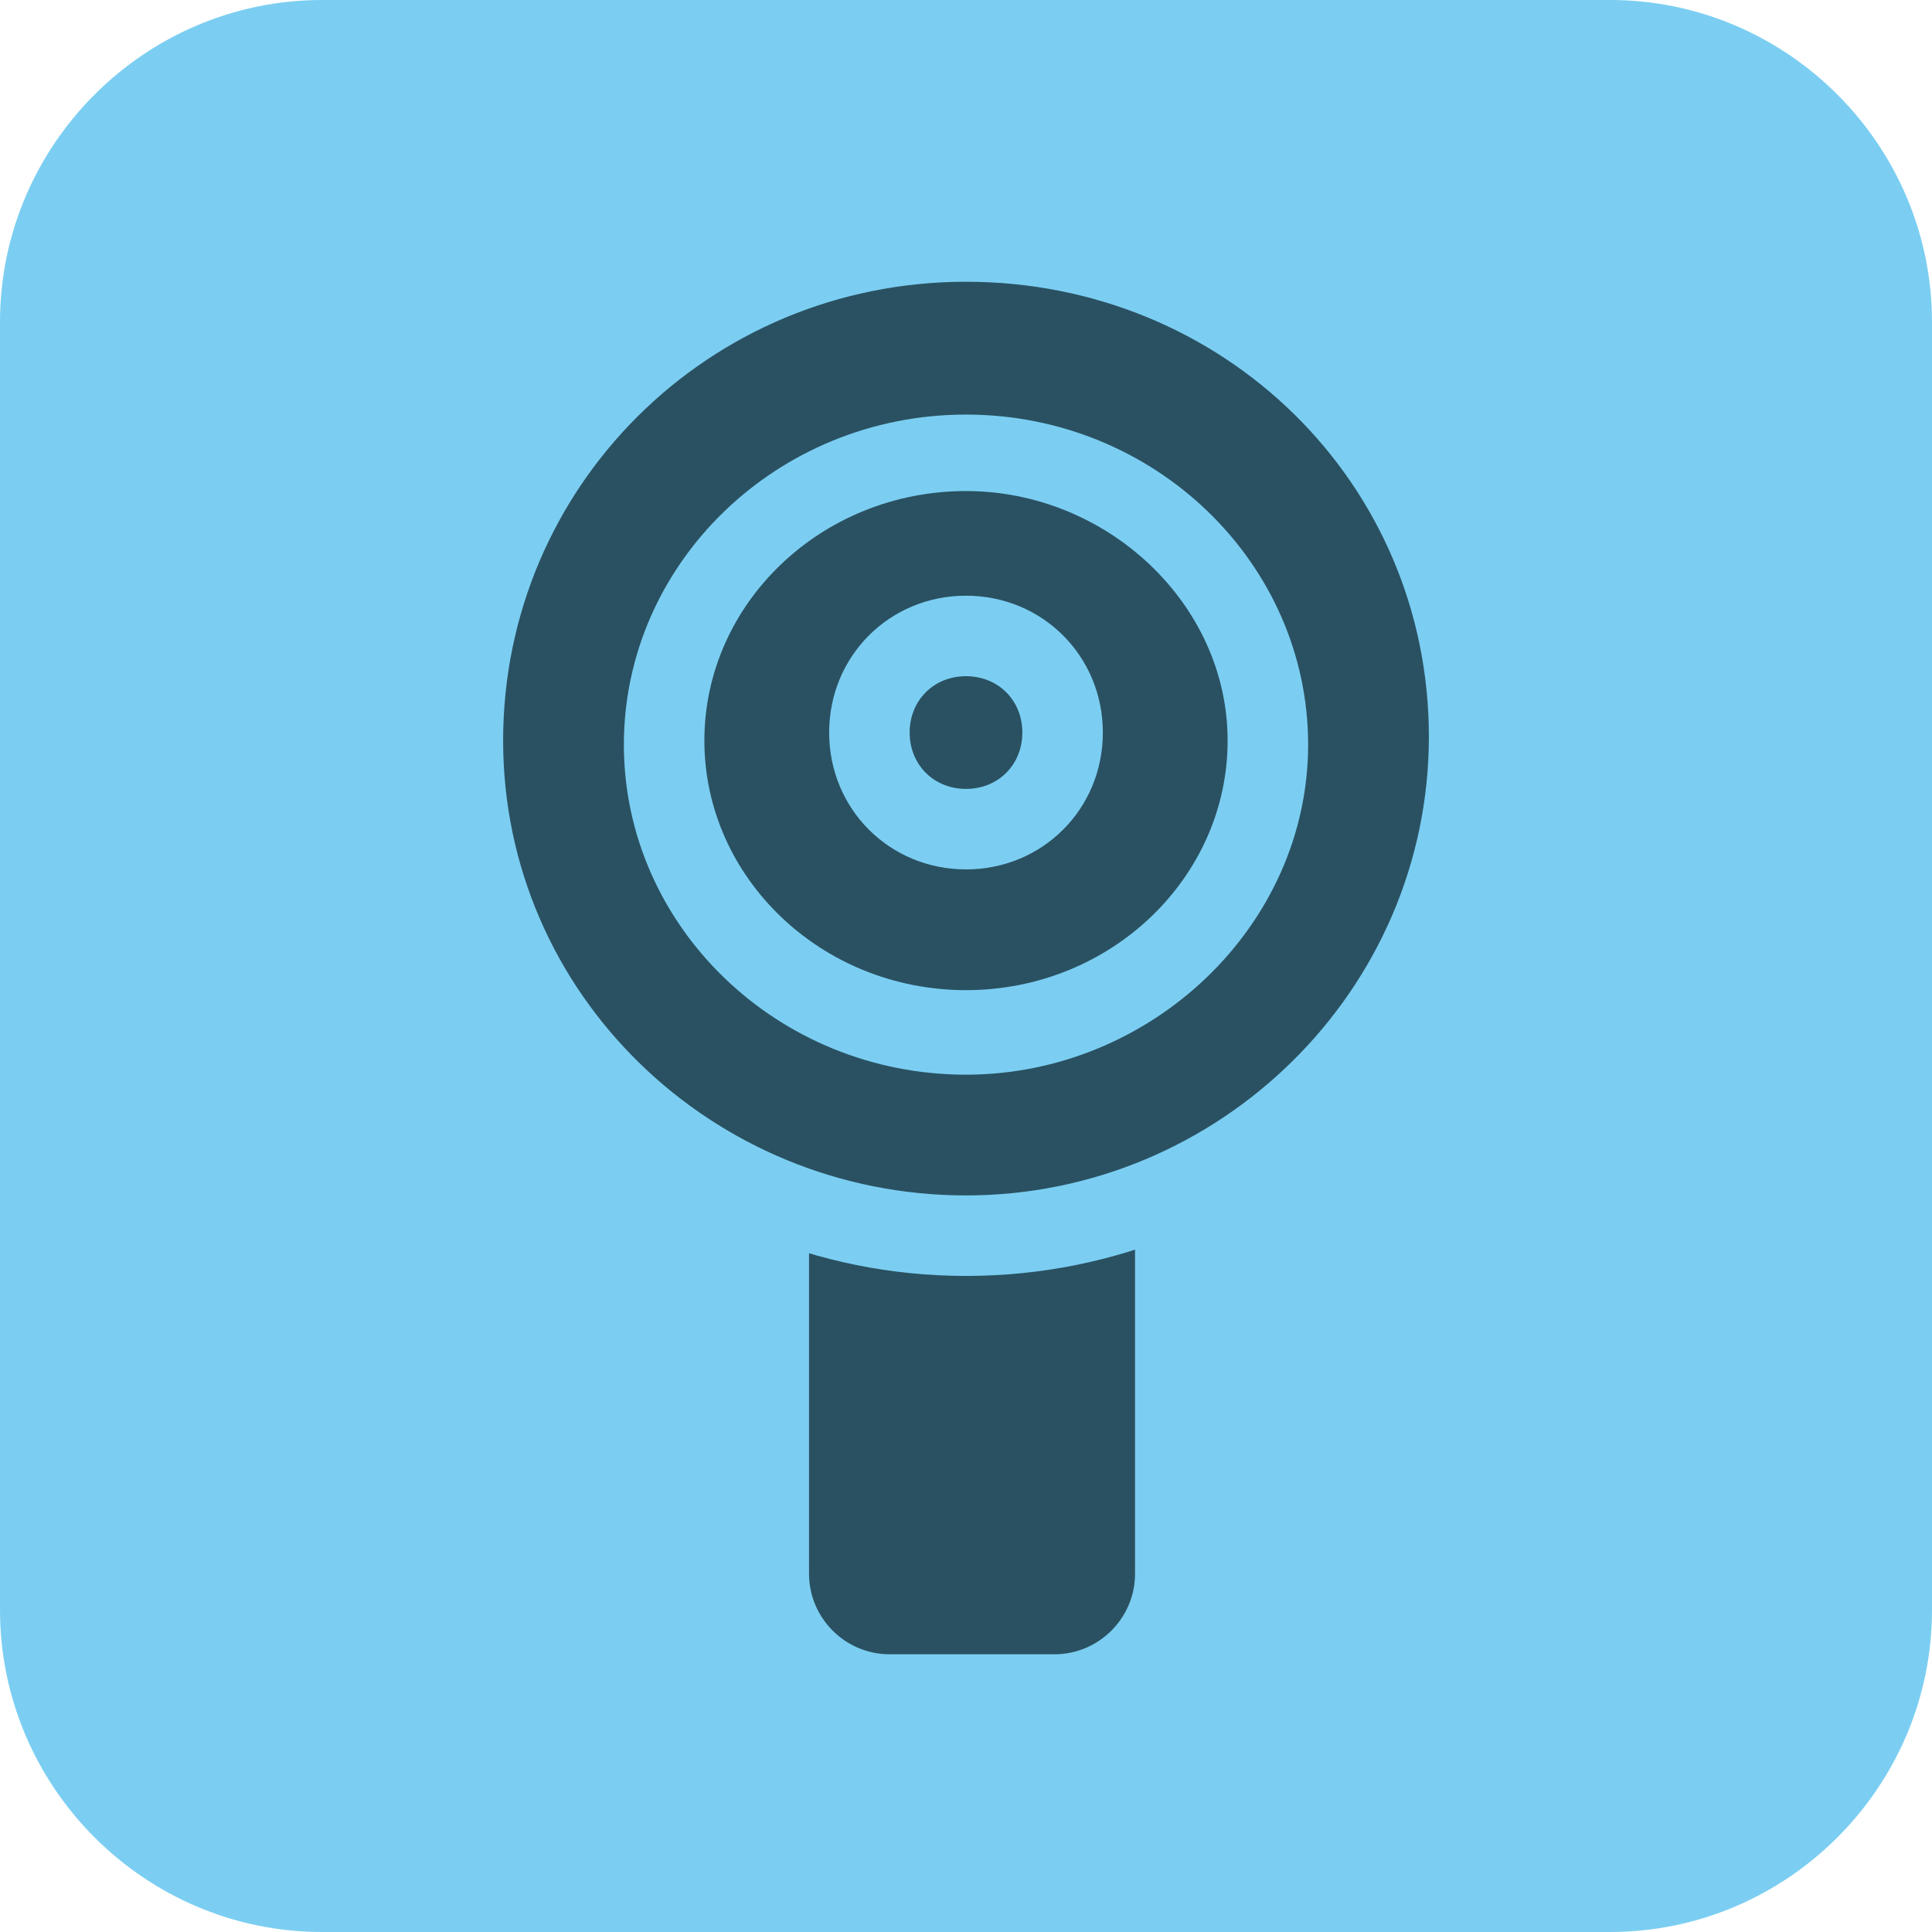
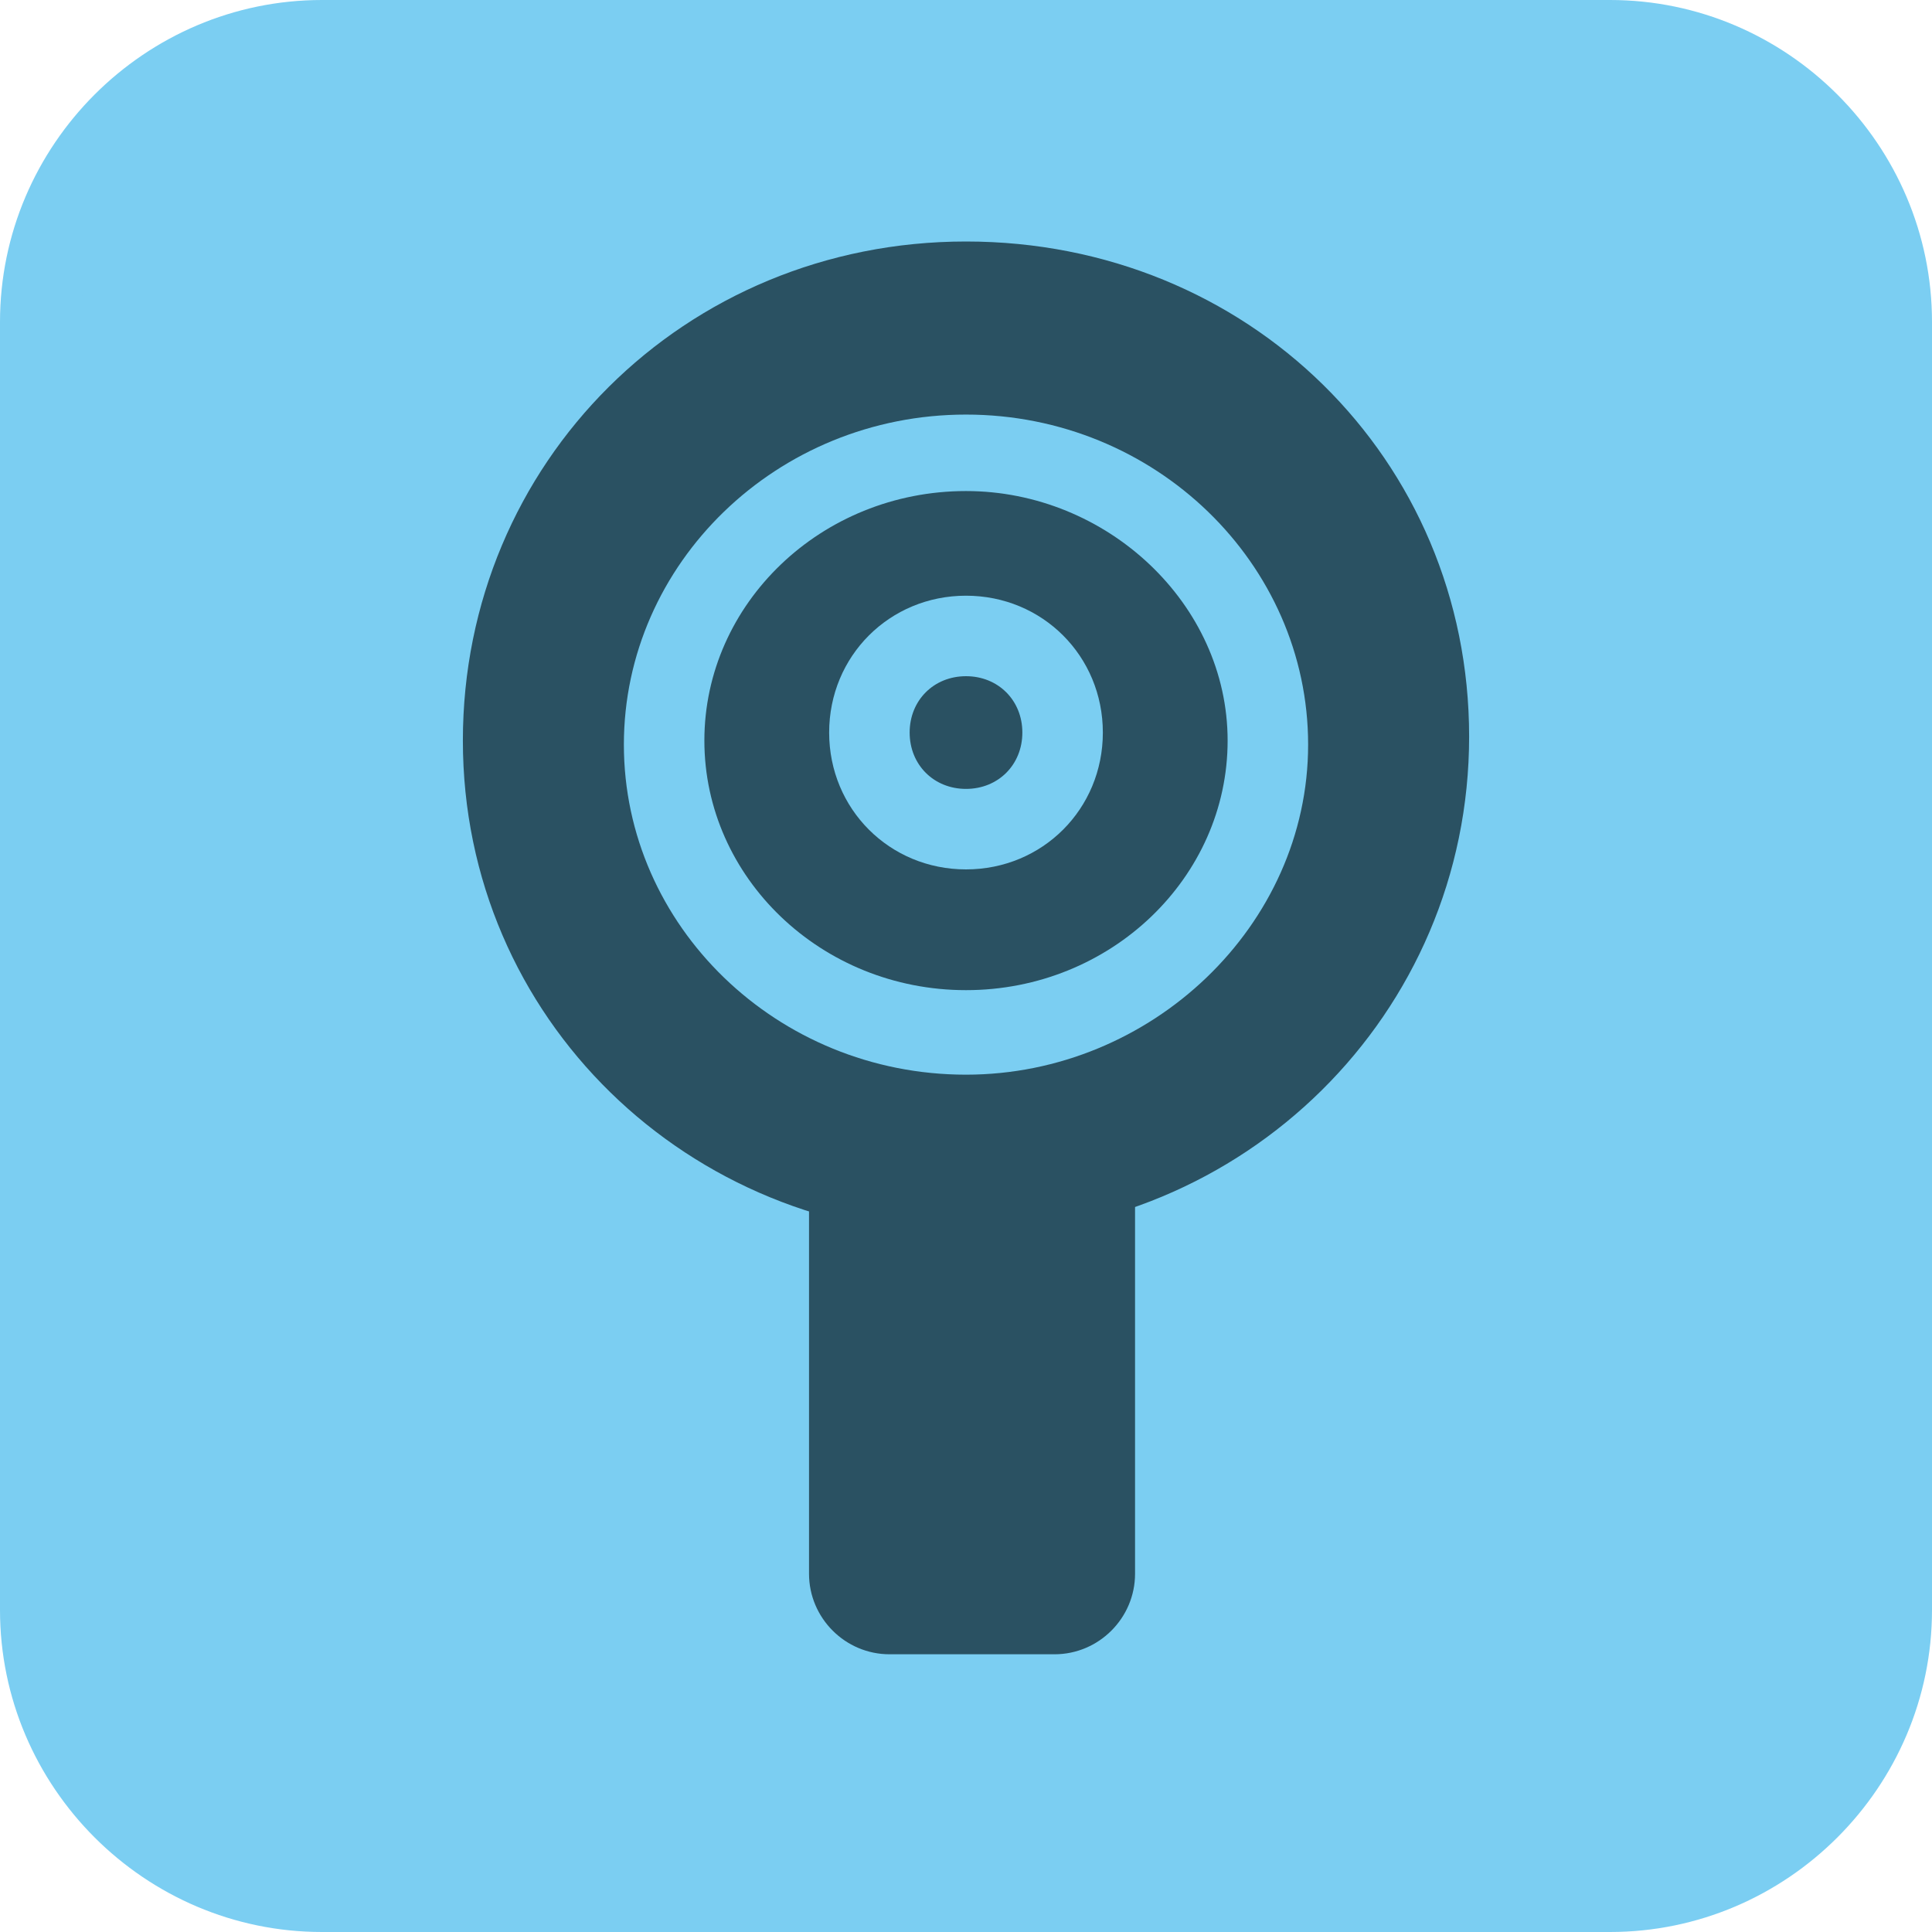
<svg xmlns="http://www.w3.org/2000/svg" width="48" height="48" viewBox="0 0 48 48" fill="none">
  <path d="M8 1H40C43.9 1 47 4.1 47 8V40C47 43.9 43.9 47 40 47H8C4.1 47 1 43.9 1 40V8C1 4.1 4.1 1 8 1Z" fill="#7BCEF2" />
  <path d="M40 48H8C3.6 48 0 44.4 0 40V8C0 3.6 3.6 0 8 0H40C44.4 0 48 3.6 48 8V40C48 44.4 44.4 48 40 48ZM8 2C4.7 2 2 4.7 2 8V40C2 43.3 4.7 46 8 46H40C43.3 46 46 43.3 46 40V8C46 4.7 43.3 2 40 2H8Z" fill="#7BCEF2" />
  <path d="M22.1 27H26.2C27.8 27 29.2 28.3 29.2 30V39.1C29.2 40.7 27.9 42.1 26.2 42.1H22.1C20.5 42.1 19.1 40.8 19.1 39.1V30C19.2 28.3 20.5 27 22.1 27Z" fill="#2A5162" />
  <path d="M26.2 43H22.1C19.9 43 18.1 41.2 18.1 39V30C18.1 27.8 19.9 26 22.1 26H26.2C28.4 26 30.2 27.8 30.2 30V39.1C30.2 41.2 28.4 43 26.2 43ZM22.1 28C21 28 20.1 28.9 20.1 30V39.1C20.1 40.2 21 41.1 22.1 41.1H26.2C27.3 41.1 28.2 40.2 28.2 39.1V30C28.2 28.9 27.3 28 26.2 28H22.1Z" fill="#7BCEF2" />
  <path d="M24 30.7C30.9 30.7 36.5 25.2 36.5 18.3C36.5 11.4 31 6 24 6C17 6 11.5 11.5 11.5 18.4C11.5 25.3 17.1 30.7 24 30.7Z" fill="#2A5162" />
-   <path d="M24 31.7C16.5 31.7 10.5 25.7 10.5 18.3C10.5 11 16.6 5 24 5C31.5 5 37.5 11 37.5 18.4C37.6 25.7 31.5 31.7 24 31.7ZM24 7C17.6 7 12.5 12.1 12.5 18.4C12.5 24.7 17.7 29.7 24 29.7C30.3 29.7 35.5 24.6 35.5 18.3C35.5 12 30.4 7 24 7Z" fill="#7BCEF2" />
  <path d="M24 25.7C28.1 25.7 31.5 22.5 31.5 18.5C31.5 14.5 28.1 11.3 24 11.3C19.9 11.3 16.5 14.5 16.5 18.5C16.5 22.5 19.9 25.7 24 25.7Z" fill="#2A5162" />
  <path d="M24 26.7C19.3 26.7 15.5 23 15.5 18.5C15.5 14 19.3 10.3 24 10.3C28.7 10.3 32.5 14 32.5 18.5C32.5 23 28.6 26.7 24 26.7ZM24 12.2C20.4 12.2 17.5 15 17.5 18.4C17.5 21.8 20.4 24.6 24 24.6C27.6 24.6 30.5 21.8 30.5 18.4C30.5 15 27.5 12.2 24 12.2Z" fill="#7BCEF2" />
  <path d="M24 20.6C25.326 20.6 26.4 19.526 26.4 18.2C26.4 16.875 25.326 15.8 24 15.8C22.674 15.8 21.6 16.875 21.6 18.2C21.6 19.526 22.674 20.6 24 20.6Z" fill="#2A5162" />
  <path d="M24 21.6C22.1 21.6 20.6 20.1 20.6 18.2C20.6 16.3 22.1 14.8 24 14.8C25.9 14.8 27.4 16.3 27.4 18.2C27.4 20.1 25.9 21.6 24 21.6ZM24 16.8C23.2 16.8 22.6 17.4 22.6 18.2C22.6 19 23.2 19.6 24 19.6C24.8 19.6 25.4 19 25.4 18.2C25.4 17.4 24.8 16.8 24 16.8Z" fill="#7BCEF2" />
</svg>